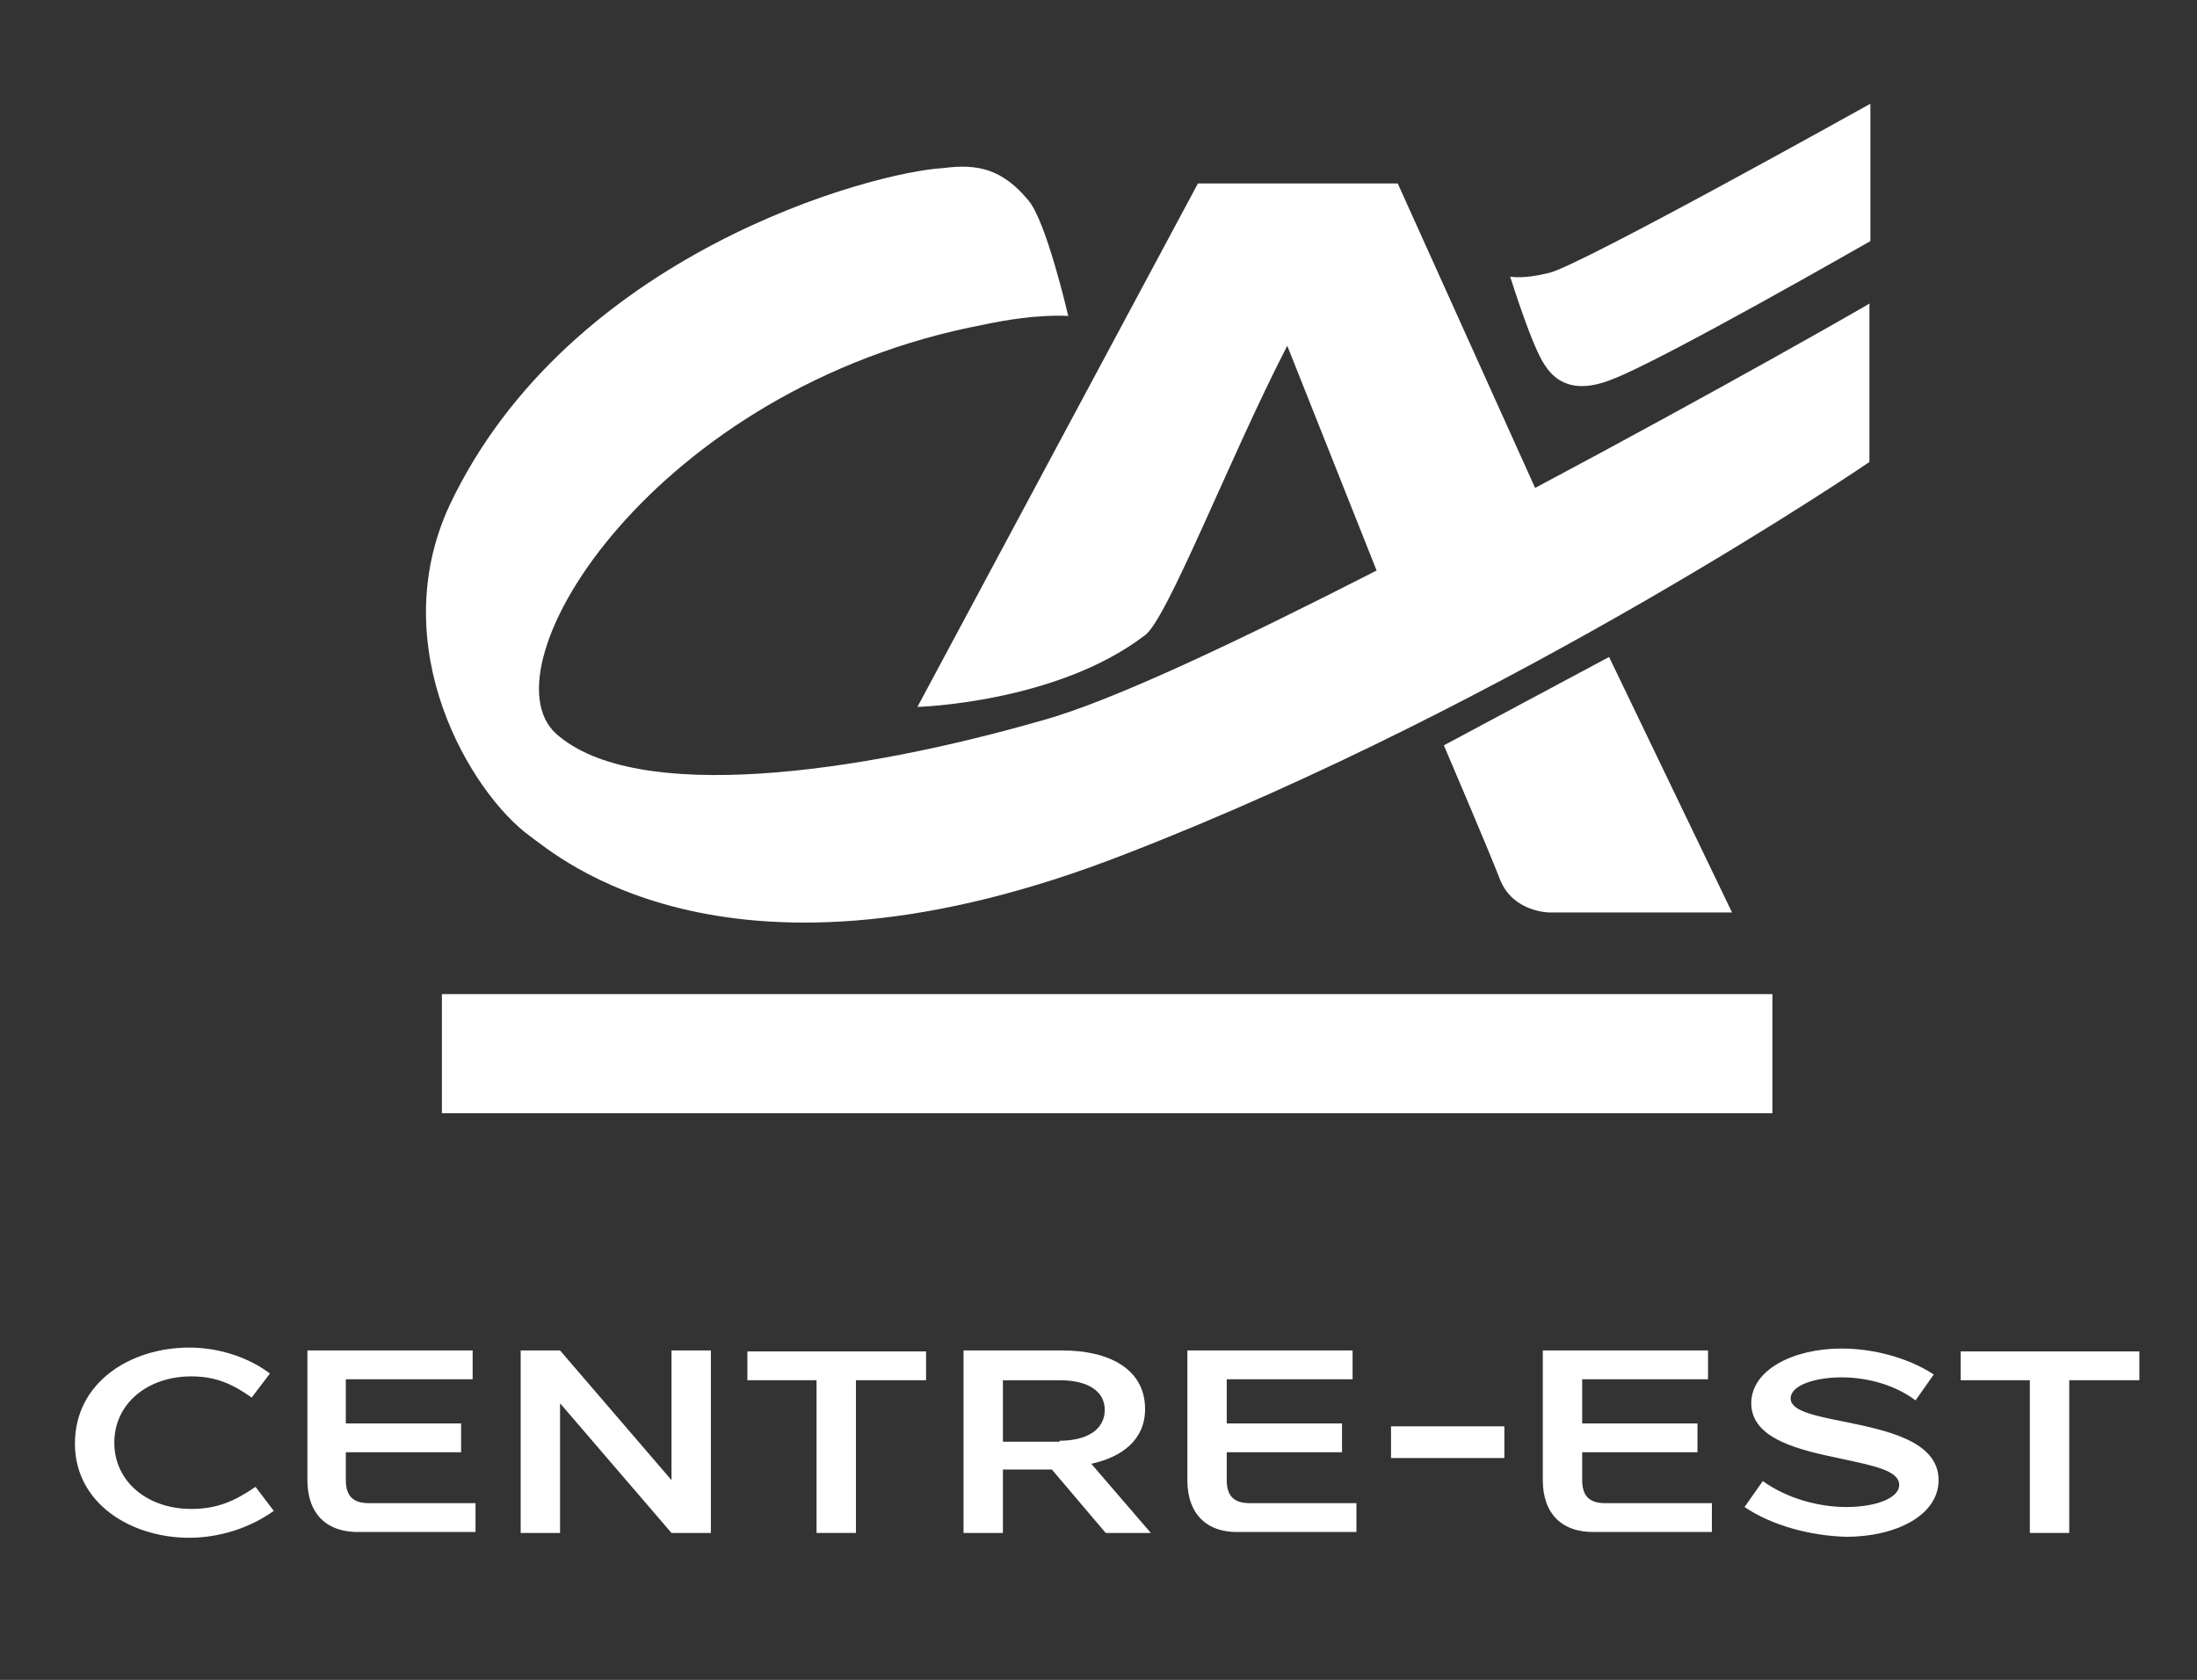
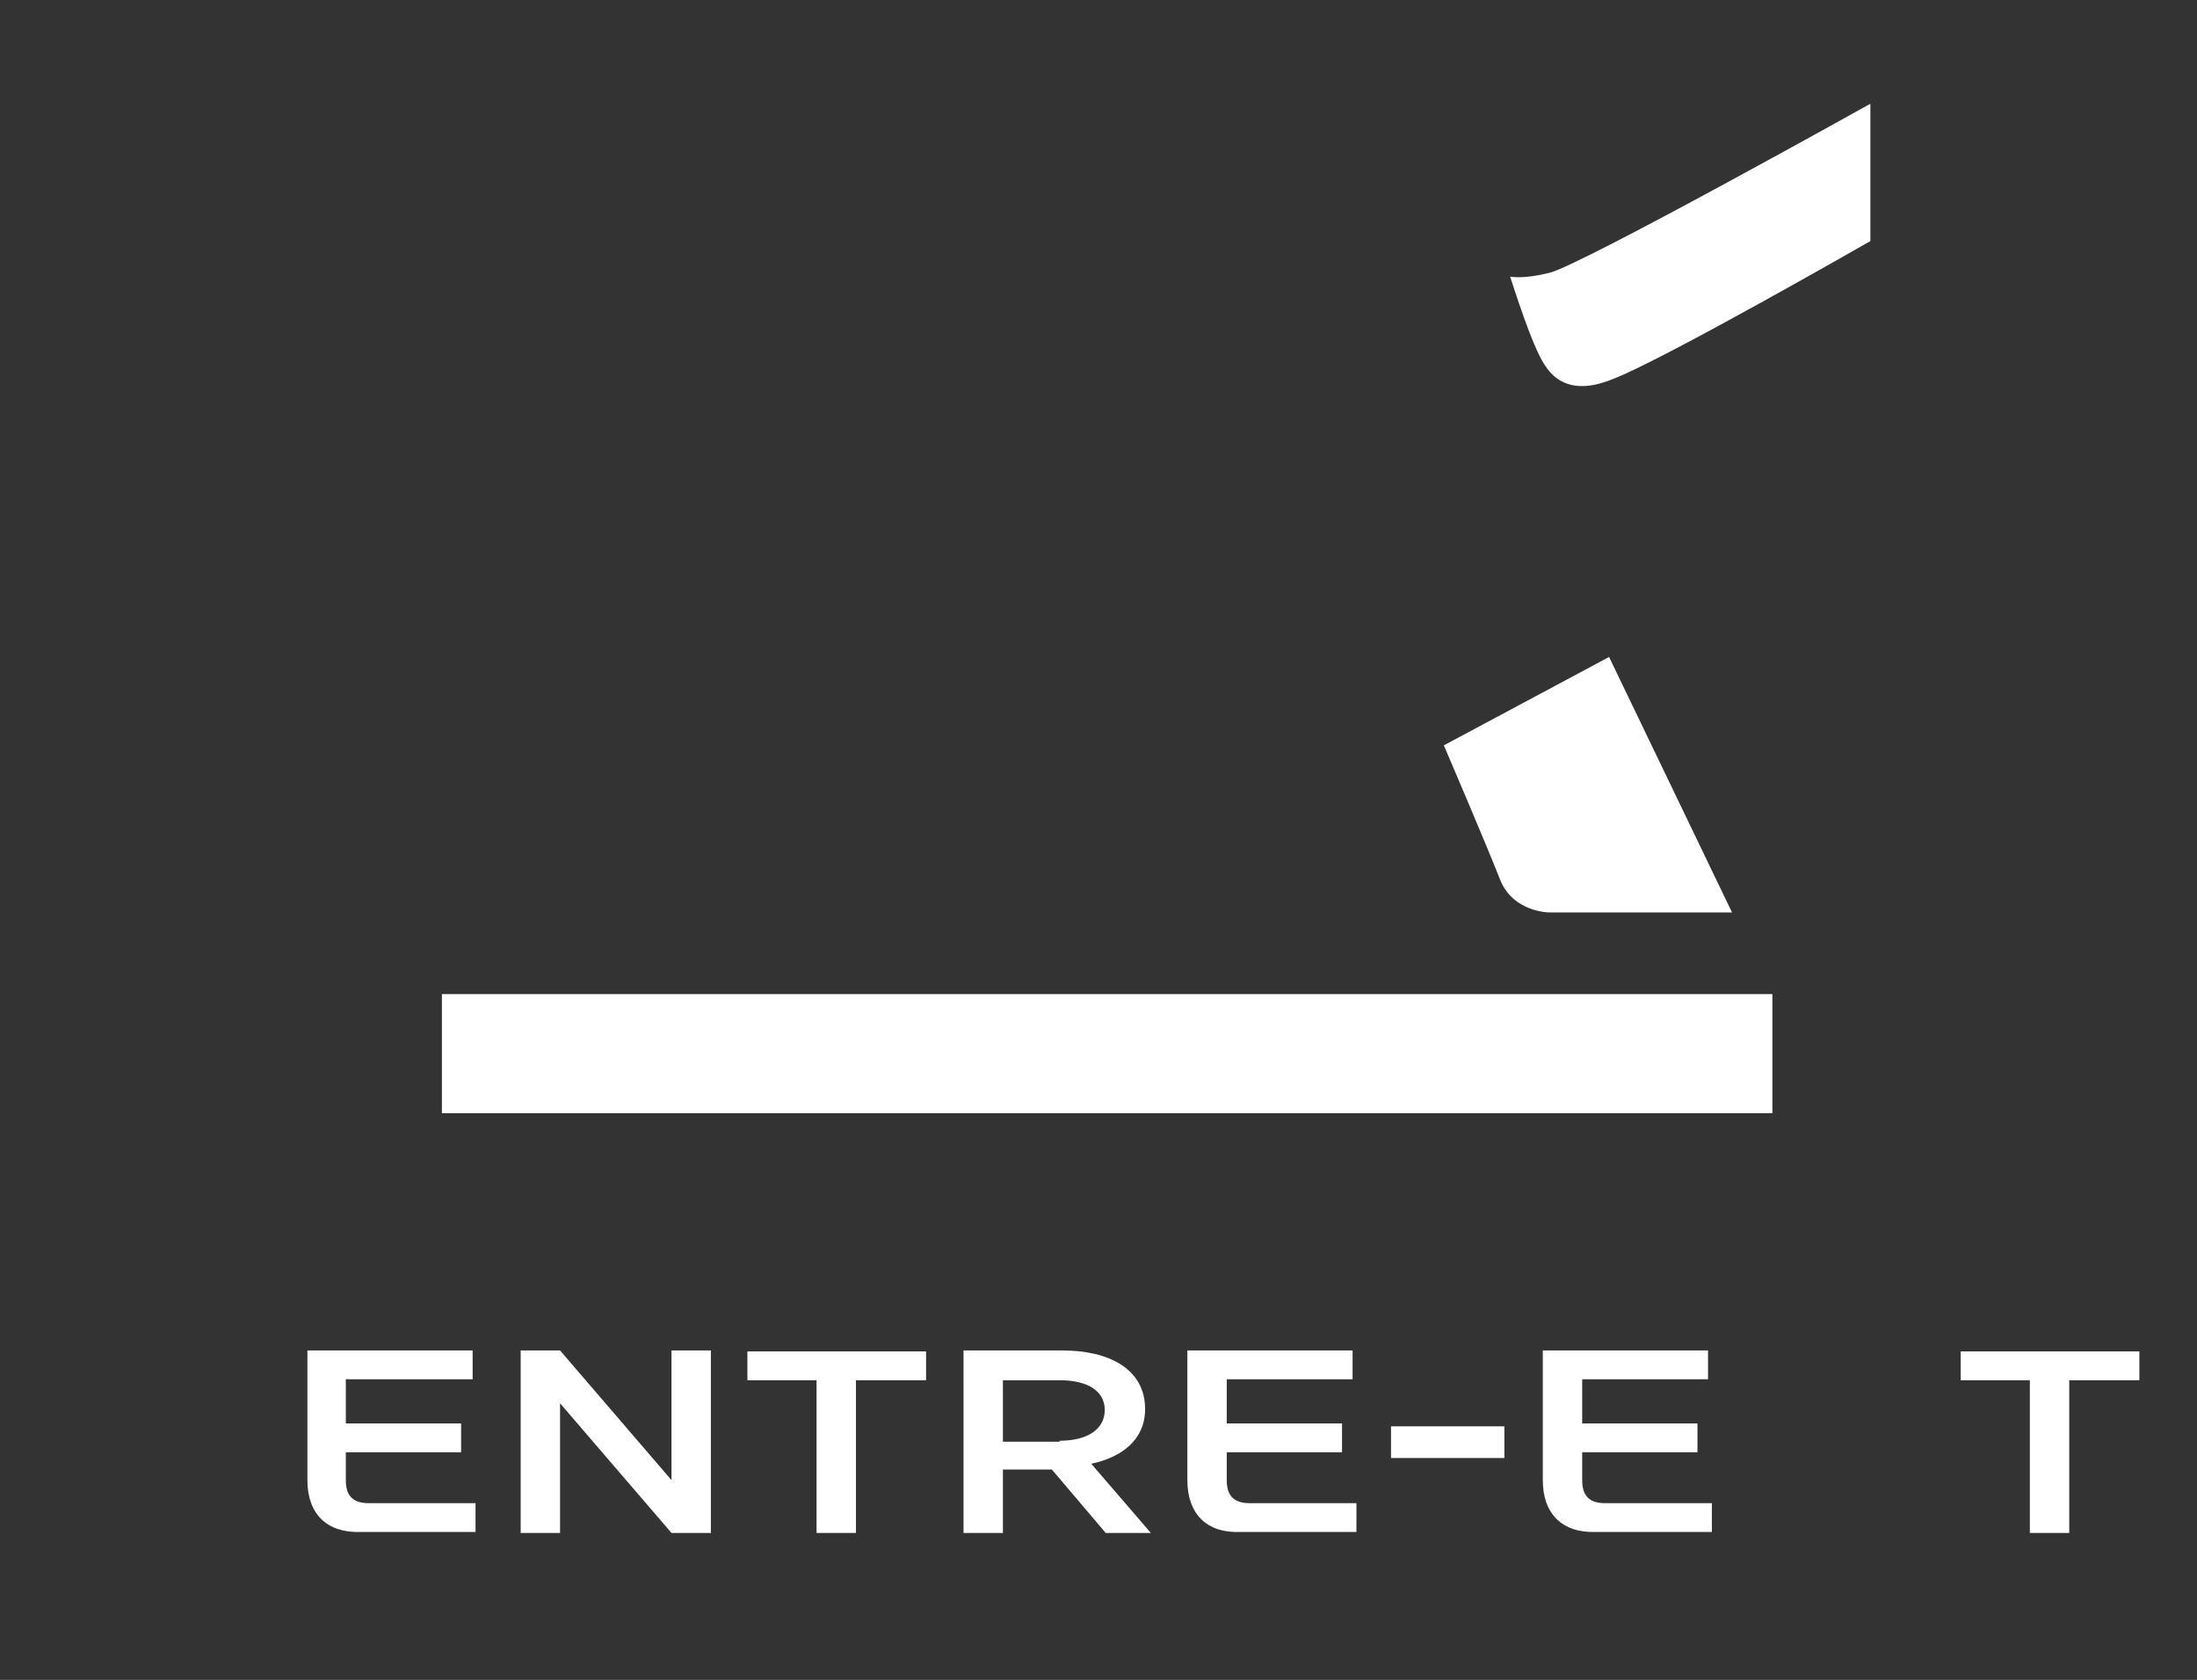
<svg xmlns="http://www.w3.org/2000/svg" version="1.1" id="Calque_1" x="0px" y="0px" viewBox="0 0 228.7 174.9" style="enable-background:new 0 0 228.7 174.9;" xml:space="preserve">
  <rect x="0" y="0" width="228.7" height="174.9" fill="#333333" stroke="none" />
  <style type="text/css">
	.st0{fill:#FFFFFF;}
</style>
  <g>
-     <path class="st0" d="M19.7,140.3c2.9,0,6,0.9,8.4,2.7l-1.9,2.5c-2-1.4-3.7-2.2-6.3-2.2c-4.5,0-8,2.8-8,6.9c0,4.1,3.5,6.9,8,6.9   c2.7,0,4.5-0.8,6.7-2.3l1.9,2.5c-2.5,1.8-5.7,2.8-8.8,2.8c-6.1,0-11.9-3.6-11.9-9.8C7.8,143.9,13.6,140.3,19.7,140.3z" />
    <path class="st0" d="M32,154.1v-13.5h17.2v3H36v4.6h12v3H36v2.9c0,1.7,0.8,2.4,2.4,2.4h11.1v3H37.5C34,159.6,32,157.6,32,154.1z" />
    <path class="st0" d="M58.3,146.1v13.5h-4.1v-19h4.1l11.6,13.5v-13.5H74v19h-4.1L58.3,146.1z" />
    <path class="st0" d="M77.8,143.7v-3h18.6v3h-7.3v15.9h-4.1v-15.9H77.8z" />
    <path class="st0" d="M100.3,140.6h10.3c4.8,0,8.6,1.9,8.6,6.1c0,3.2-2.4,5-5.6,5.7l6.2,7.2h-4.7l-5.6-6.6h-5.1v6.6h-4.1V140.6z    M110.3,150c2.9,0,4.7-1.2,4.7-3.2c0-2-1.8-3.1-4.7-3.1h-5.9v6.4H110.3z" />
    <path class="st0" d="M123.6,154.1v-13.5h17.2v3h-13.1v4.6h12v3h-12v2.9c0,1.7,0.8,2.4,2.4,2.4h11.1v3H129   C125.6,159.6,123.6,157.6,123.6,154.1z" />
    <path class="st0" d="M156.6,148.5v3.3h-11.8v-3.3H156.6z" />
    <path class="st0" d="M160.6,154.1v-13.5h17.2v3h-13.1v4.6h12v3h-12v2.9c0,1.7,0.8,2.4,2.4,2.4h11.1v3h-12.1   C162.6,159.6,160.6,157.6,160.6,154.1z" />
-     <path class="st0" d="M181.6,156.9l1.9-2.7c2.5,1.8,5.8,2.7,8.7,2.7c3,0,5.5-0.9,5.5-2.3c0-1.5-2.7-2-5.9-2.7   c-4.3-0.9-9.5-2-9.5-5.8c0-3.5,4.4-5.7,9.4-5.7c3.4,0,7,1,9.6,2.7l-1.9,2.7c-2.1-1.6-5-2.4-7.7-2.4c-2.7,0-5.3,0.8-5.3,2.2   c0,1.3,2.5,1.8,5.5,2.4c4.4,0.9,9.9,2,9.9,6.1c0,3.7-4.5,5.9-9.6,5.9C188.4,159.9,184.4,158.8,181.6,156.9z" />
    <path class="st0" d="M204.1,143.7v-3h18.6v3h-7.3v15.9h-4.1v-15.9H204.1z" />
  </g>
  <g>
    <g>
      <g>
        <g>
          <path class="st0" d="M150.3,77.6l17.2-9.2L180.3,95h-19c0,0-3.7,0-5.1-3.3C154.8,88.1,150.3,77.6,150.3,77.6L150.3,77.6z" />
          <rect x="46" y="103.5" class="st0" width="138.5" height="12.4" />
        </g>
      </g>
    </g>
    <path class="st0" d="M194.7,25.1c0,0-21.8,12.5-26.9,14.4c-4.7,1.9-6.4-0.6-7-1.5c-1.3-1.9-3.3-8.3-3.6-9.2c0.1,0,1.3,0.3,4.1-0.4   c3.3-0.8,33.4-17.6,33.4-17.6V25.1L194.7,25.1z" />
-     <path class="st0" d="M159.8,50.8l-14.3-31.7h-20.8L95.5,73.6c0,0,14.4-0.4,23.6-7.4c2.3-1.4,8.9-18.6,14.9-30.2l9.3,23.4   c-14.1,7.2-27.5,13.6-34.8,15.6c-19.1,5.5-42.3,8.8-50.6,1.4c-7.8-7,10.3-36.1,44.5-42.6c5.6-1.2,8.8-0.9,8.8-0.9   c0,0-2.3-10-4.2-12.1c-2.6-3.1-5.1-3.8-8.8-3.3c-7.4,0.4-39,8.9-51.4,35.1c-6.9,14.9,2.3,30,8.3,34.4c2.8,2,20.7,18.1,62.1,1.9   c40.8-15.8,77.4-40.8,77.4-40.8V31.6C194.7,31.6,178.6,40.8,159.8,50.8z" />
  </g>
</svg>